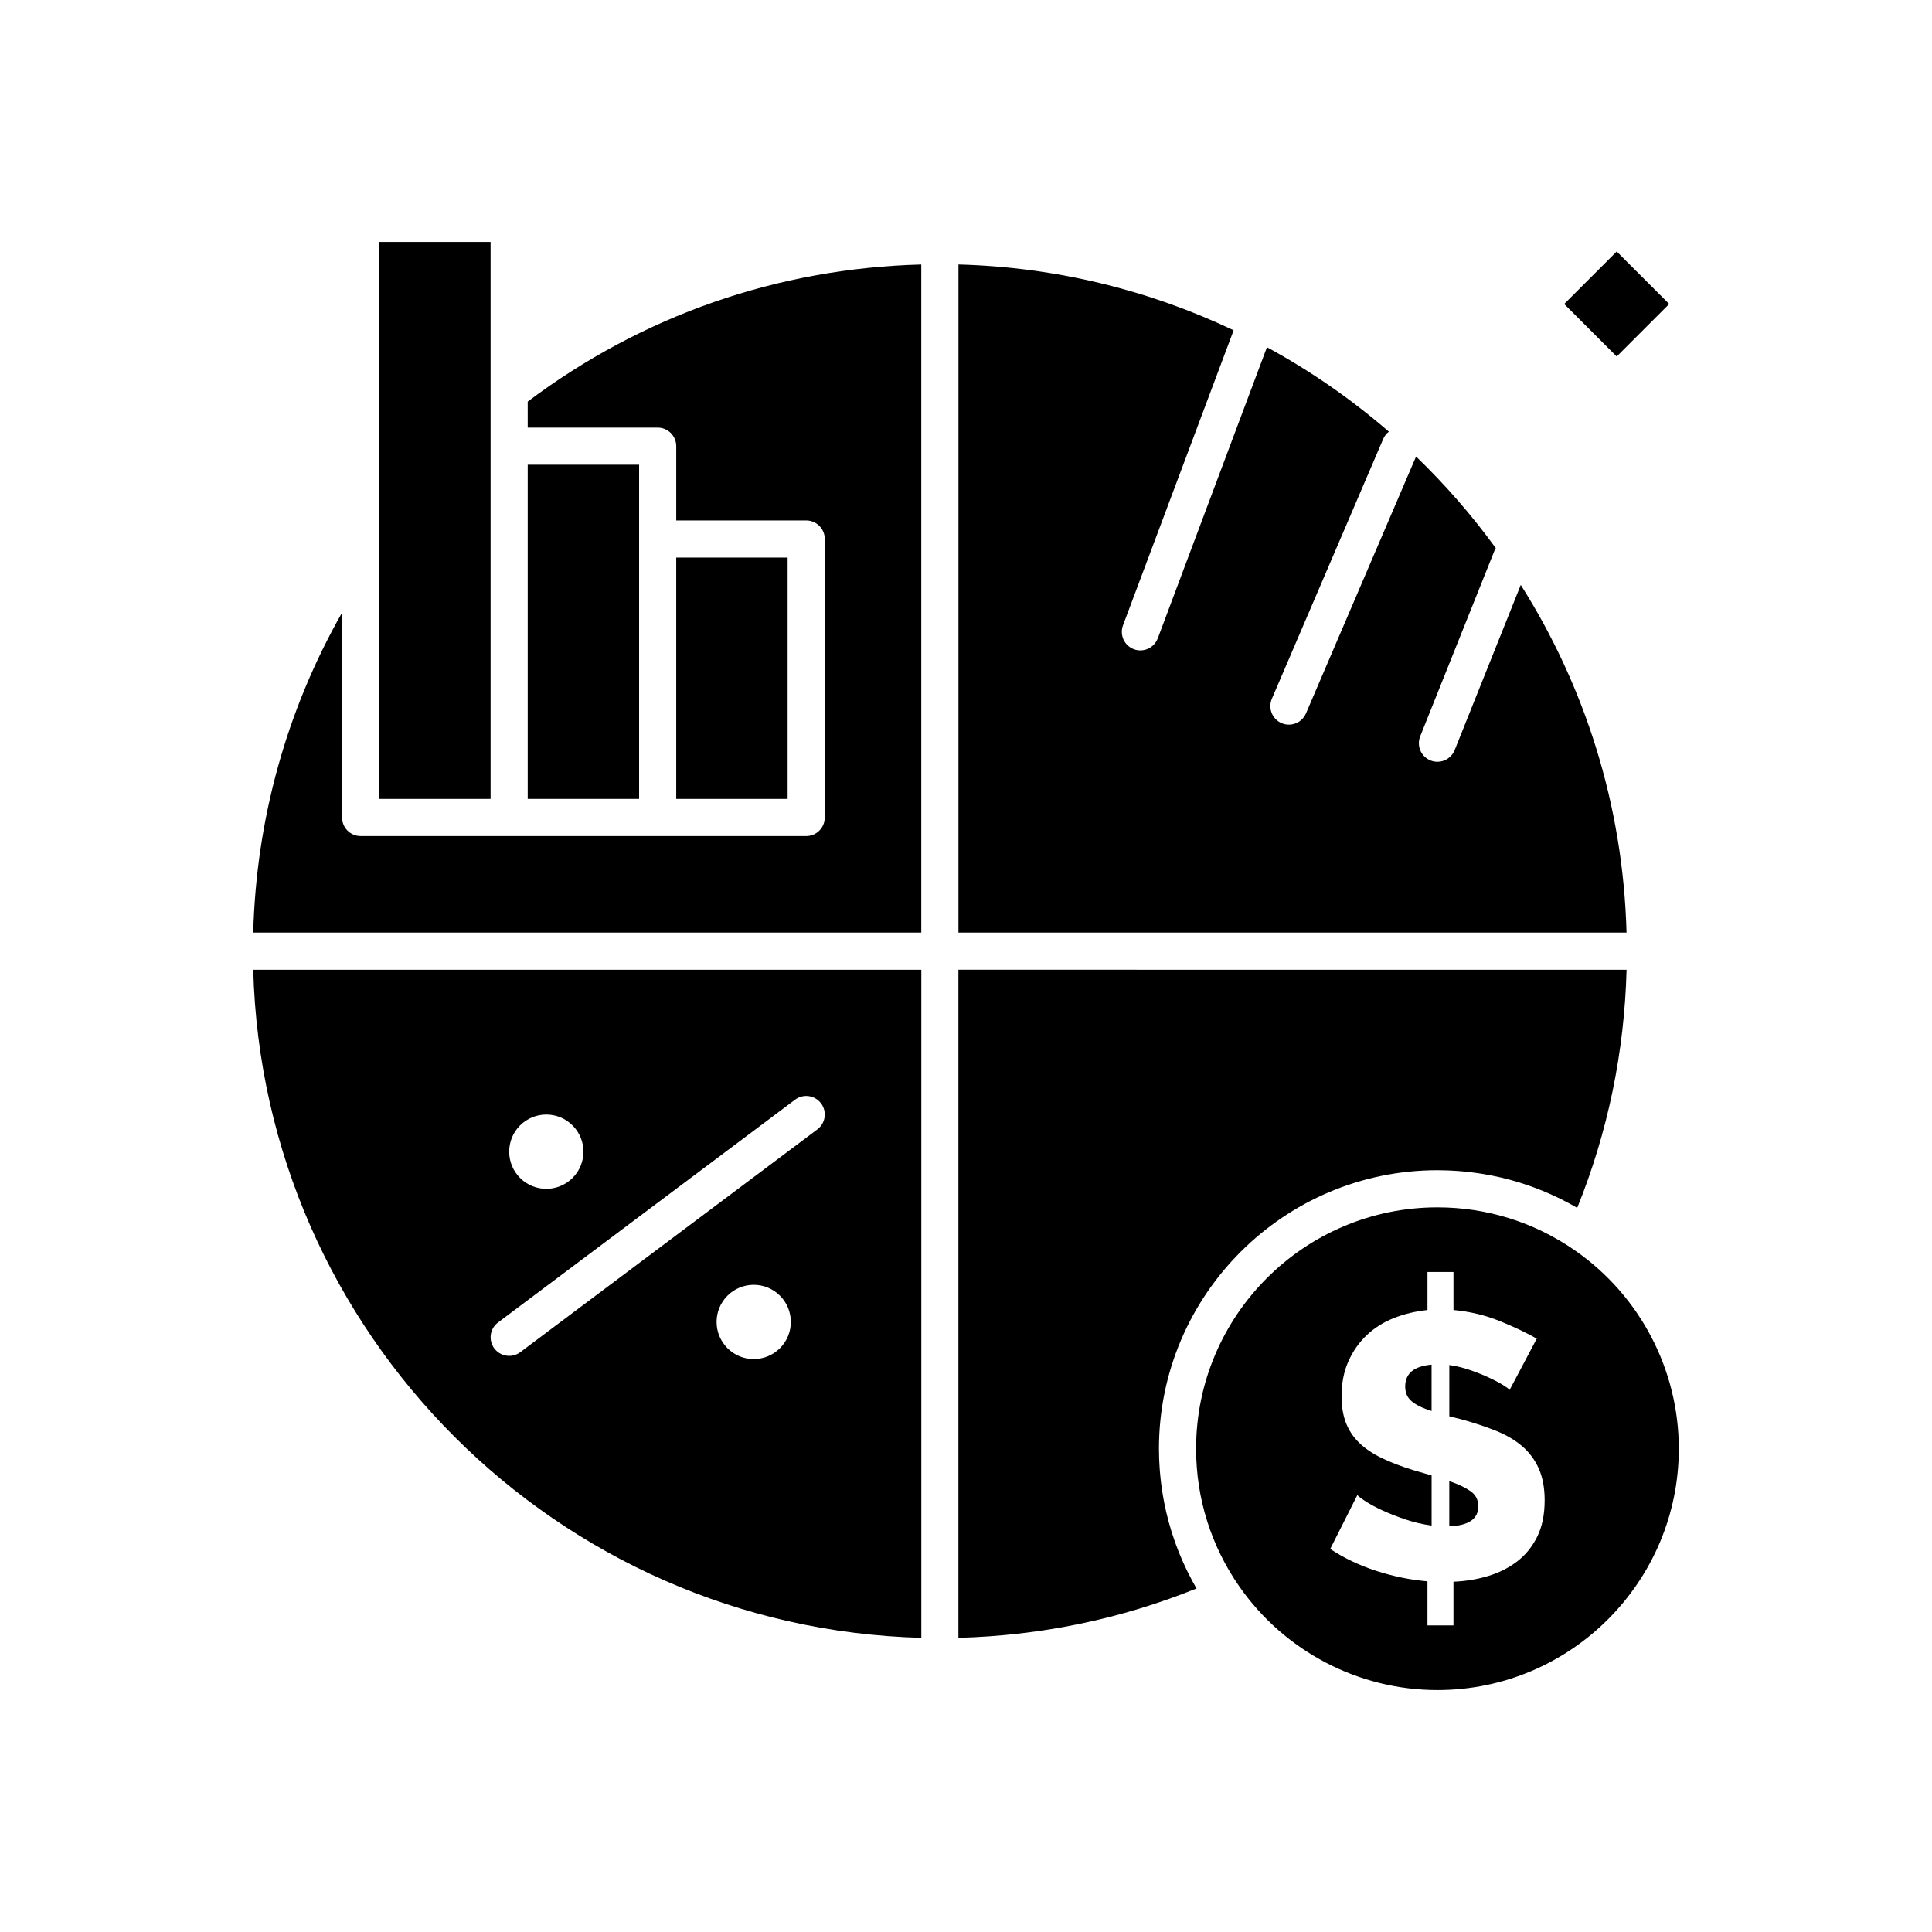
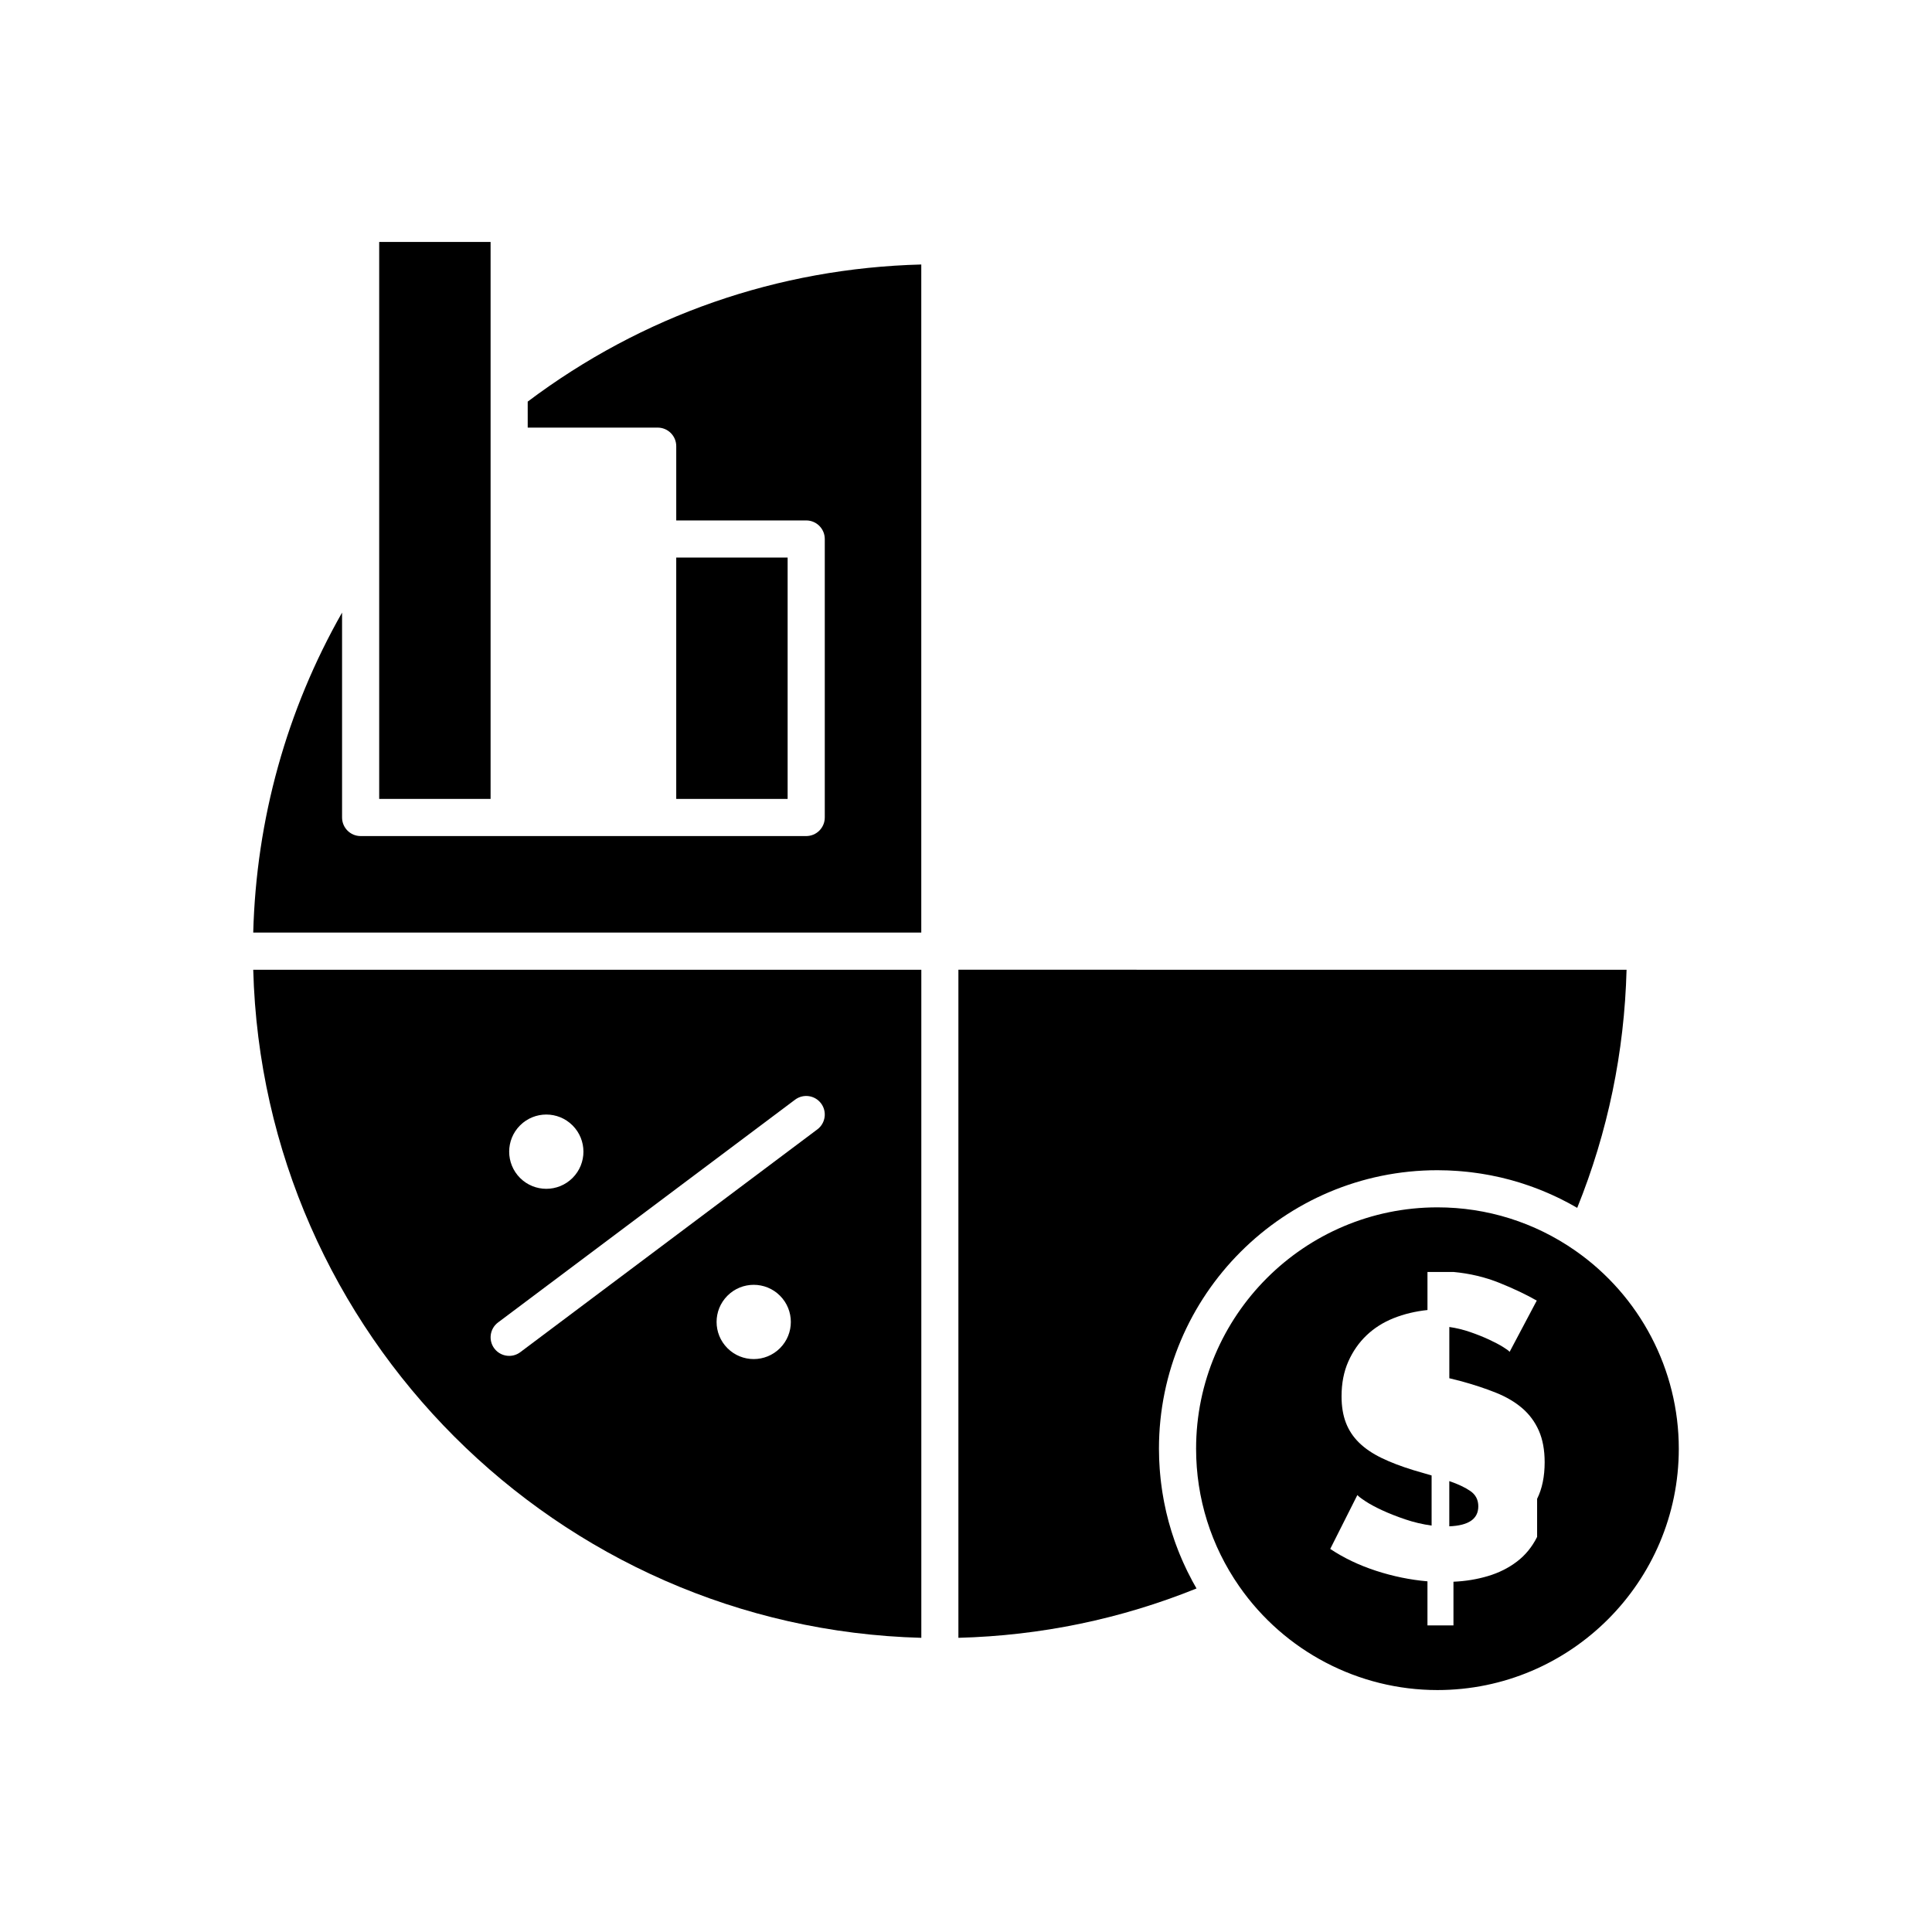
<svg xmlns="http://www.w3.org/2000/svg" fill="#000000" width="800px" height="800px" version="1.1" viewBox="144 144 512 512">
  <g>
    <path d="m459.84 562.7c-0.391-0.723-0.766-1.453-1.129-2.188-0.137-0.273-0.262-0.551-0.391-0.824-0.246-0.516-0.492-1.035-0.727-1.559-0.145-0.316-0.277-0.633-0.414-0.949-0.211-0.488-0.422-0.977-0.621-1.473-0.137-0.332-0.266-0.664-0.395-0.996-0.191-0.492-0.379-0.984-0.559-1.48-0.121-0.328-0.242-0.66-0.355-0.992-0.184-0.52-0.355-1.047-0.523-1.57-0.102-0.305-0.203-0.609-0.297-0.918-0.191-0.621-0.371-1.246-0.547-1.871-0.059-0.215-0.125-0.426-0.184-0.641-0.227-0.84-0.441-1.684-0.637-2.531-0.047-0.211-0.09-0.426-0.137-0.637-0.145-0.641-0.281-1.285-0.41-1.93-0.062-0.312-0.113-0.625-0.172-0.938-0.102-0.551-0.199-1.102-0.285-1.656-0.055-0.34-0.102-0.684-0.152-1.023-0.078-0.535-0.148-1.07-0.215-1.605-0.043-0.348-0.082-0.695-0.121-1.043-0.059-0.547-0.109-1.09-0.156-1.637-0.027-0.336-0.059-0.676-0.082-1.012-0.043-0.594-0.074-1.191-0.102-1.785-0.016-0.289-0.031-0.574-0.043-0.863-0.031-0.883-0.051-1.77-0.051-2.66 0-40.695 33.105-73.801 73.801-73.801 0.891 0 1.777 0.02 2.66 0.051 0.289 0.012 0.574 0.027 0.863 0.043 0.598 0.027 1.195 0.059 1.785 0.102 0.34 0.023 0.676 0.055 1.012 0.082 0.547 0.047 1.09 0.098 1.637 0.156 0.348 0.039 0.695 0.078 1.043 0.121 0.535 0.066 1.07 0.137 1.605 0.215 0.344 0.051 0.684 0.098 1.027 0.152 0.555 0.086 1.105 0.184 1.656 0.285 0.312 0.059 0.625 0.109 0.938 0.172 0.645 0.125 1.289 0.266 1.93 0.41 0.211 0.047 0.426 0.09 0.637 0.137 0.848 0.199 1.691 0.41 2.531 0.637 0.215 0.059 0.426 0.125 0.641 0.184 0.625 0.176 1.25 0.355 1.871 0.547 0.309 0.094 0.613 0.199 0.918 0.297 0.523 0.172 1.047 0.344 1.57 0.527 0.332 0.113 0.66 0.234 0.992 0.355 0.492 0.184 0.988 0.367 1.48 0.559 0.332 0.129 0.664 0.262 0.996 0.395 0.492 0.199 0.98 0.41 1.469 0.621 0.316 0.137 0.637 0.273 0.953 0.418 0.523 0.234 1.039 0.48 1.559 0.727 0.273 0.133 0.551 0.258 0.824 0.395 0.734 0.363 1.465 0.738 2.188 1.129 0.105 0.059 0.215 0.117 0.324 0.176 0.648 0.352 1.297 0.711 1.934 1.086 8.117-20.105 12.504-41.285 13.078-63.105l-177.07-0.004v177.05c21.816-0.574 43-4.961 63.105-13.078-0.371-0.637-0.73-1.285-1.086-1.934-0.055-0.109-0.113-0.215-0.172-0.324z" />
    <path d="m533.67 539.15c-1.398-0.965-3.262-1.848-5.594-2.644v11.984c5.125-0.199 7.688-1.961 7.688-5.293 0.004-1.73-0.695-3.078-2.094-4.047z" />
-     <path d="m516.39 511.44c0 1.664 0.582 2.981 1.75 3.945 1.164 0.965 2.91 1.816 5.242 2.547v-12.285c-4.664 0.398-6.992 2.332-6.992 5.793z" />
-     <path d="m547.02 299-17.516 43.785c-0.77 1.922-2.617 3.094-4.57 3.094-0.605 0-1.227-0.113-1.824-0.352-2.523-1.008-3.75-3.871-2.742-6.394l19.68-49.199c0.098-0.242 0.227-0.457 0.352-0.676-6.324-8.699-13.398-16.824-21.129-24.27l-29.172 68.07c-0.801 1.867-2.617 2.984-4.523 2.984-0.645 0-1.305-0.129-1.934-0.398-2.5-1.07-3.656-3.961-2.586-6.461l29.52-68.879c0.336-0.781 0.863-1.414 1.488-1.906-9.898-8.566-20.723-16.086-32.309-22.383l-28.934 77.152c-0.738 1.977-2.617 3.195-4.606 3.195-0.574 0-1.156-0.102-1.727-0.316-2.543-0.953-3.832-3.789-2.879-6.336l29.32-78.18c-22.223-10.555-46.898-16.746-72.926-17.441l-0.004 177.05h177.05c-0.898-33.797-11.062-65.324-28.031-92.141z" />
    <path d="m388.16 578.04v-177.05h-177.05c2.57 96.477 80.574 174.48 177.05 177.05zm-37.461-76.754c-3.844 3.844-10.074 3.844-13.914 0-3.844-3.844-3.844-10.07 0-13.914s10.074-3.844 13.914 0c3.84 3.84 3.84 10.07 0 13.914zm-68.883-59.039c3.844-3.844 10.074-3.844 13.918 0s3.844 10.074 0 13.918-10.074 3.844-13.918 0c-3.84-3.848-3.84-10.078 0-13.918zm-5.832 52.219 78.719-59.039c2.176-1.629 5.258-1.188 6.887 0.984 1.629 2.172 1.191 5.258-0.984 6.887l-78.719 59.039c-0.883 0.664-1.922 0.984-2.949 0.984-1.496 0-2.973-0.68-3.941-1.969-1.625-2.172-1.188-5.254 0.988-6.887z" />
    <path d="m323.21 291.76h29.52v63.961h-29.52z" />
    <path d="m283.85 257.32h34.441c2.719 0 4.922 2.203 4.922 4.922v19.68h34.441c2.719 0 4.922 2.203 4.922 4.922v73.801c0 2.719-2.203 4.922-4.922 4.922h-118.08c-2.719 0-4.922-2.203-4.922-4.922v-54.297c-14.695 25.855-22.746 54.801-23.543 84.797h177.04v-177.05c-38 0.992-73.914 13.492-104.3 36.336z" />
-     <path d="m561.43 475.41c-10.75-7.488-23.371-11.449-36.492-11.449-35.266 0-63.961 28.691-63.961 63.961 0 13.121 3.957 25.742 11.445 36.492 11.977 17.199 31.609 27.469 52.516 27.469 35.27 0 63.961-28.691 63.961-63.961 0-20.906-10.27-40.539-27.469-52.512zm-10.078 75.883c-1.332 2.664-3.113 4.844-5.344 6.539-2.231 1.699-4.793 2.981-7.688 3.844-2.894 0.863-5.941 1.363-9.137 1.496v11.582h-6.891v-11.684c-4.594-0.398-9.137-1.332-13.633-2.797-4.492-1.465-8.539-3.394-12.133-5.793l7.191-14.281c0.266 0.332 0.98 0.883 2.148 1.648 1.164 0.766 2.644 1.566 4.445 2.398 1.797 0.832 3.828 1.633 6.09 2.398 2.262 0.766 4.594 1.316 6.992 1.648v-13.281l-4.793-1.398c-3.262-1-6.094-2.082-8.488-3.246-2.398-1.164-4.379-2.512-5.941-4.043-1.566-1.531-2.731-3.297-3.496-5.293s-1.148-4.324-1.148-6.992c0-3.461 0.598-6.539 1.797-9.238 1.199-2.695 2.812-5.008 4.844-6.941 2.027-1.93 4.426-3.445 7.191-4.543 2.762-1.098 5.742-1.812 8.938-2.148v-10.086h6.891v10.086c4.324 0.398 8.387 1.367 12.184 2.894 3.797 1.531 7.09 3.094 9.887 4.695l-7.191 13.582c-0.199-0.266-0.785-0.699-1.75-1.297-0.965-0.598-2.195-1.25-3.695-1.949-1.5-0.699-3.164-1.363-4.992-1.996-1.832-0.633-3.68-1.082-5.543-1.348v13.582l3.195 0.801c3.394 0.934 6.457 1.949 9.188 3.047 2.731 1.098 5.043 2.465 6.941 4.094 1.898 1.633 3.363 3.613 4.394 5.941 1.031 2.332 1.547 5.129 1.547 8.387-0.004 3.797-0.672 7.027-2 9.691z" />
-     <path d="m313.37 286.84v-19.684h-29.52v88.562h29.52z" />
+     <path d="m561.43 475.41c-10.75-7.488-23.371-11.449-36.492-11.449-35.266 0-63.961 28.691-63.961 63.961 0 13.121 3.957 25.742 11.445 36.492 11.977 17.199 31.609 27.469 52.516 27.469 35.27 0 63.961-28.691 63.961-63.961 0-20.906-10.27-40.539-27.469-52.512zm-10.078 75.883c-1.332 2.664-3.113 4.844-5.344 6.539-2.231 1.699-4.793 2.981-7.688 3.844-2.894 0.863-5.941 1.363-9.137 1.496v11.582h-6.891v-11.684c-4.594-0.398-9.137-1.332-13.633-2.797-4.492-1.465-8.539-3.394-12.133-5.793l7.191-14.281c0.266 0.332 0.98 0.883 2.148 1.648 1.164 0.766 2.644 1.566 4.445 2.398 1.797 0.832 3.828 1.633 6.09 2.398 2.262 0.766 4.594 1.316 6.992 1.648v-13.281l-4.793-1.398c-3.262-1-6.094-2.082-8.488-3.246-2.398-1.164-4.379-2.512-5.941-4.043-1.566-1.531-2.731-3.297-3.496-5.293s-1.148-4.324-1.148-6.992c0-3.461 0.598-6.539 1.797-9.238 1.199-2.695 2.812-5.008 4.844-6.941 2.027-1.93 4.426-3.445 7.191-4.543 2.762-1.098 5.742-1.812 8.938-2.148v-10.086h6.891c4.324 0.398 8.387 1.367 12.184 2.894 3.797 1.531 7.09 3.094 9.887 4.695l-7.191 13.582c-0.199-0.266-0.785-0.699-1.75-1.297-0.965-0.598-2.195-1.25-3.695-1.949-1.5-0.699-3.164-1.363-4.992-1.996-1.832-0.633-3.68-1.082-5.543-1.348v13.582l3.195 0.801c3.394 0.934 6.457 1.949 9.188 3.047 2.731 1.098 5.043 2.465 6.941 4.094 1.898 1.633 3.363 3.613 4.394 5.941 1.031 2.332 1.547 5.129 1.547 8.387-0.004 3.797-0.672 7.027-2 9.691z" />
    <path d="m274.01 262.24v-54.121h-29.52v147.6h29.52z" />
-     <path d="m572.44 210.65 13.914 13.914-13.914 13.914-13.914-13.914z" />
  </g>
</svg>